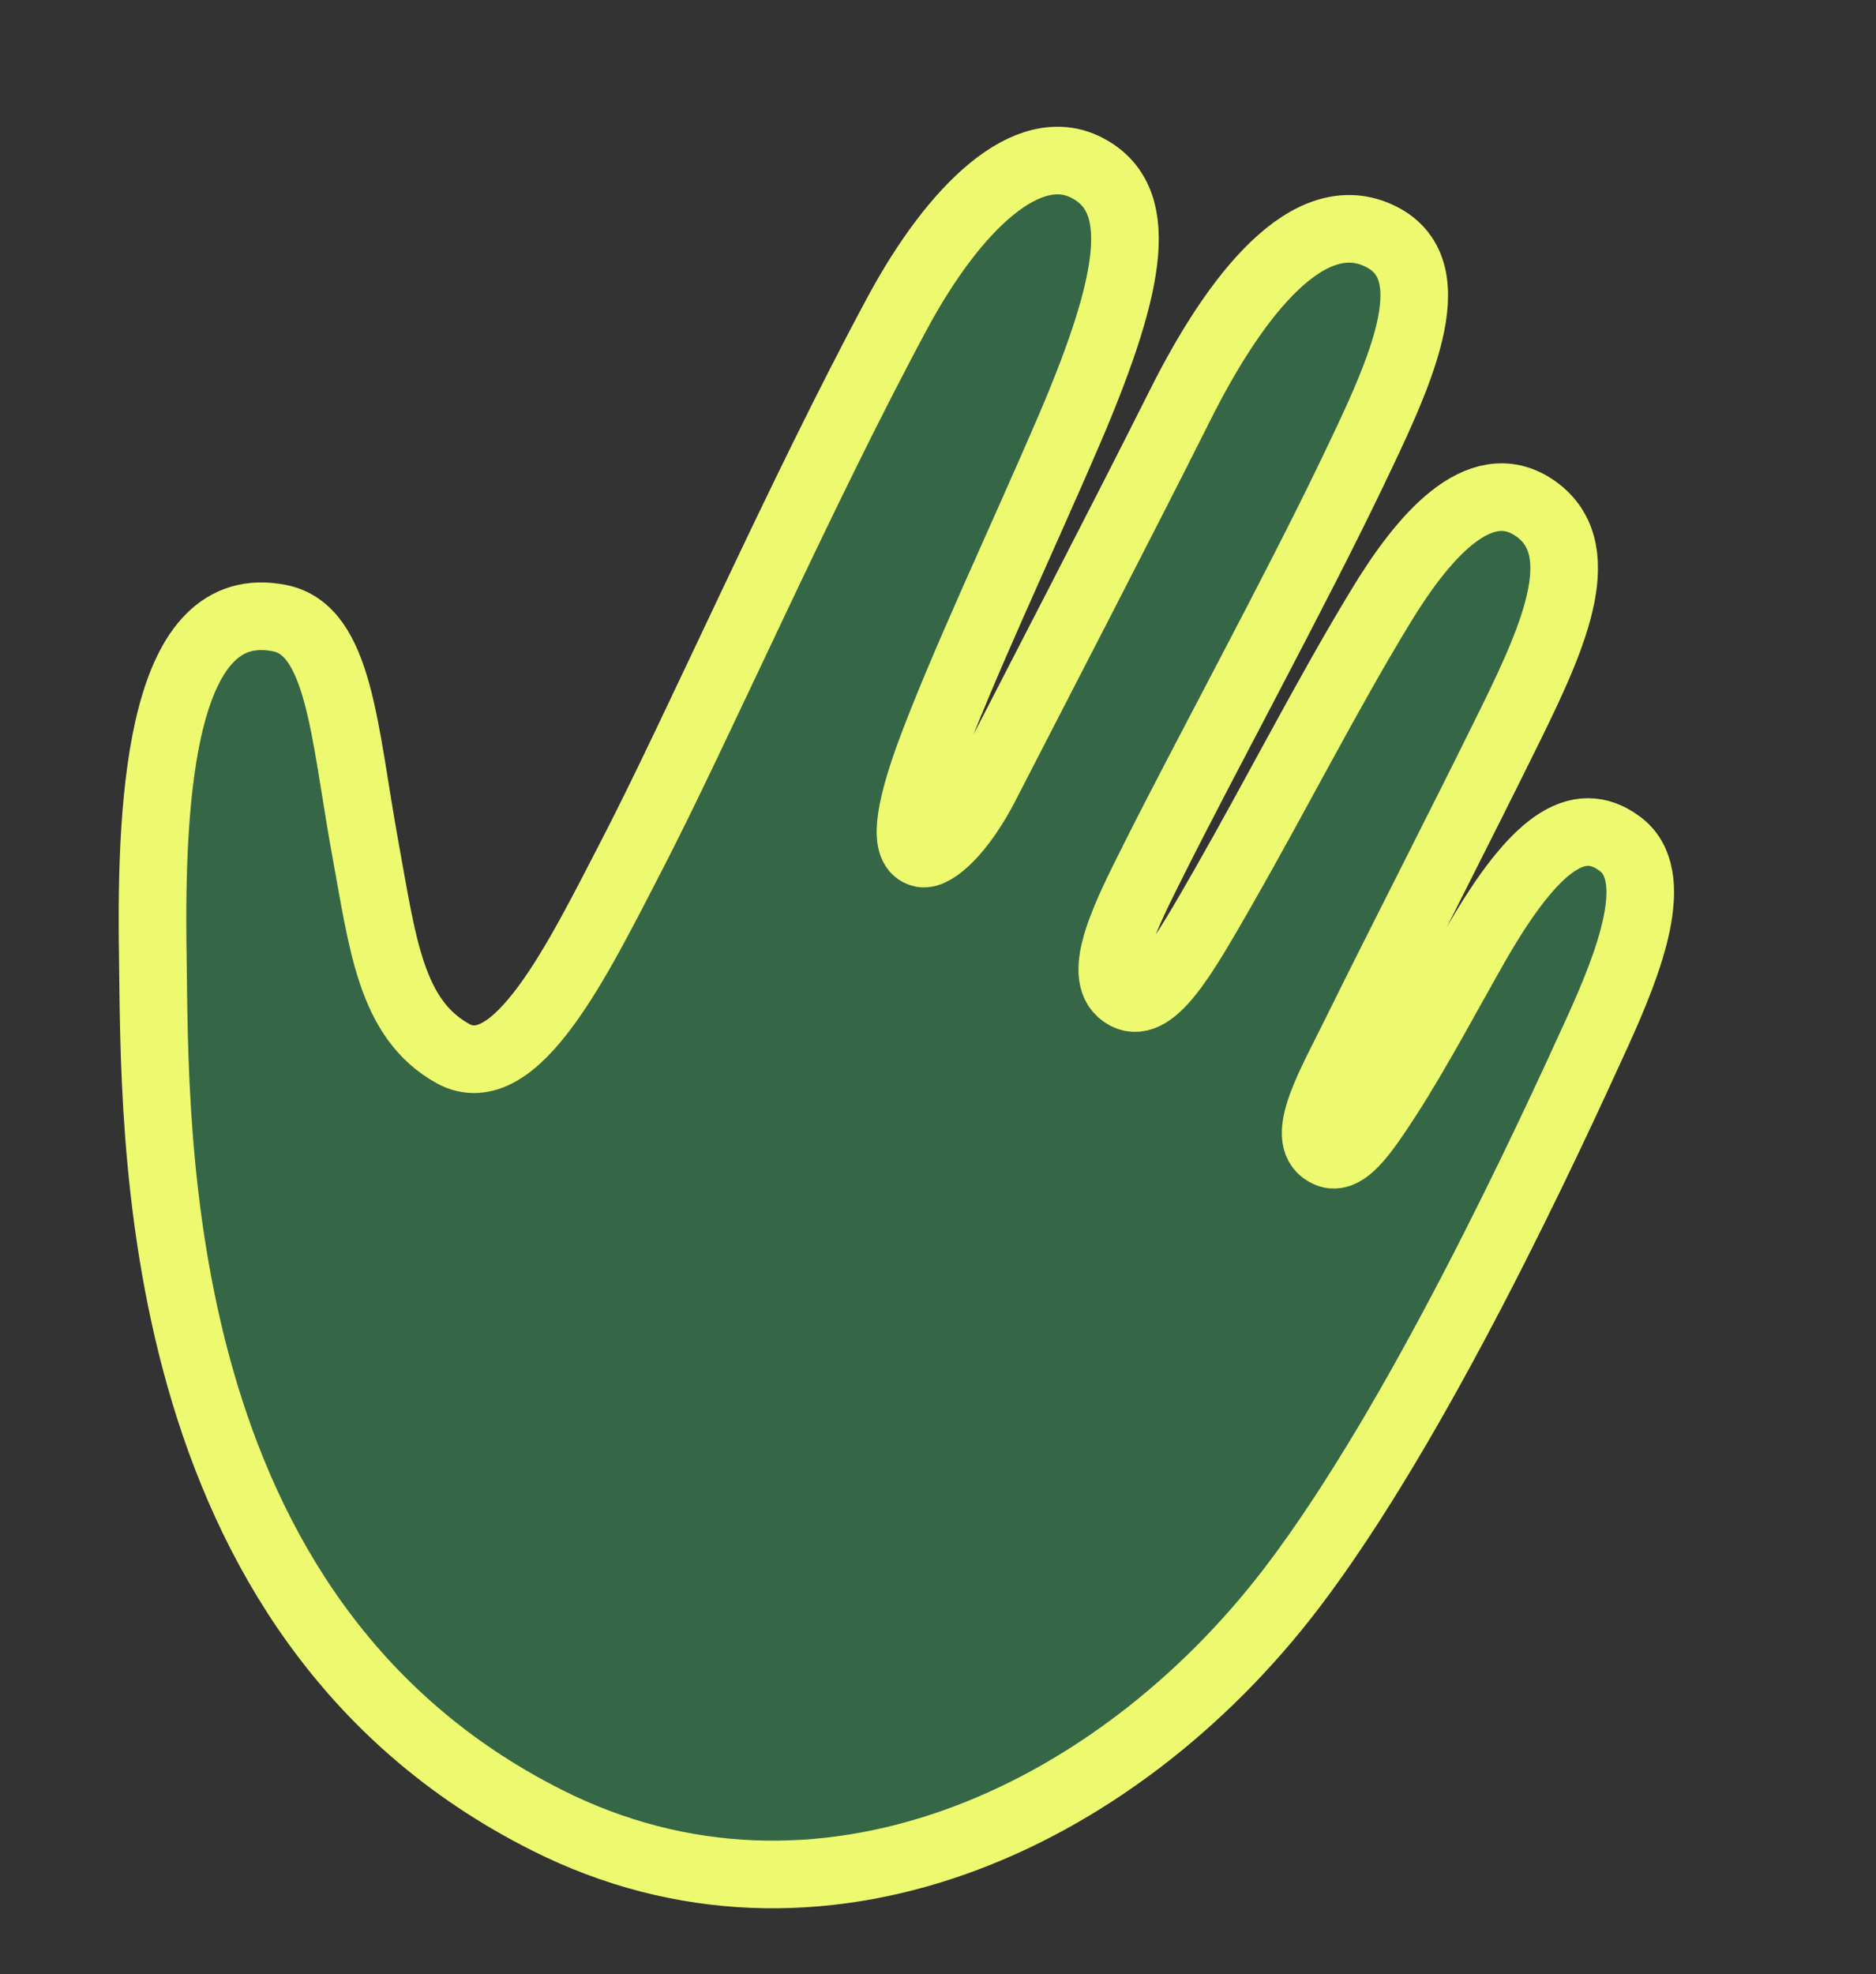
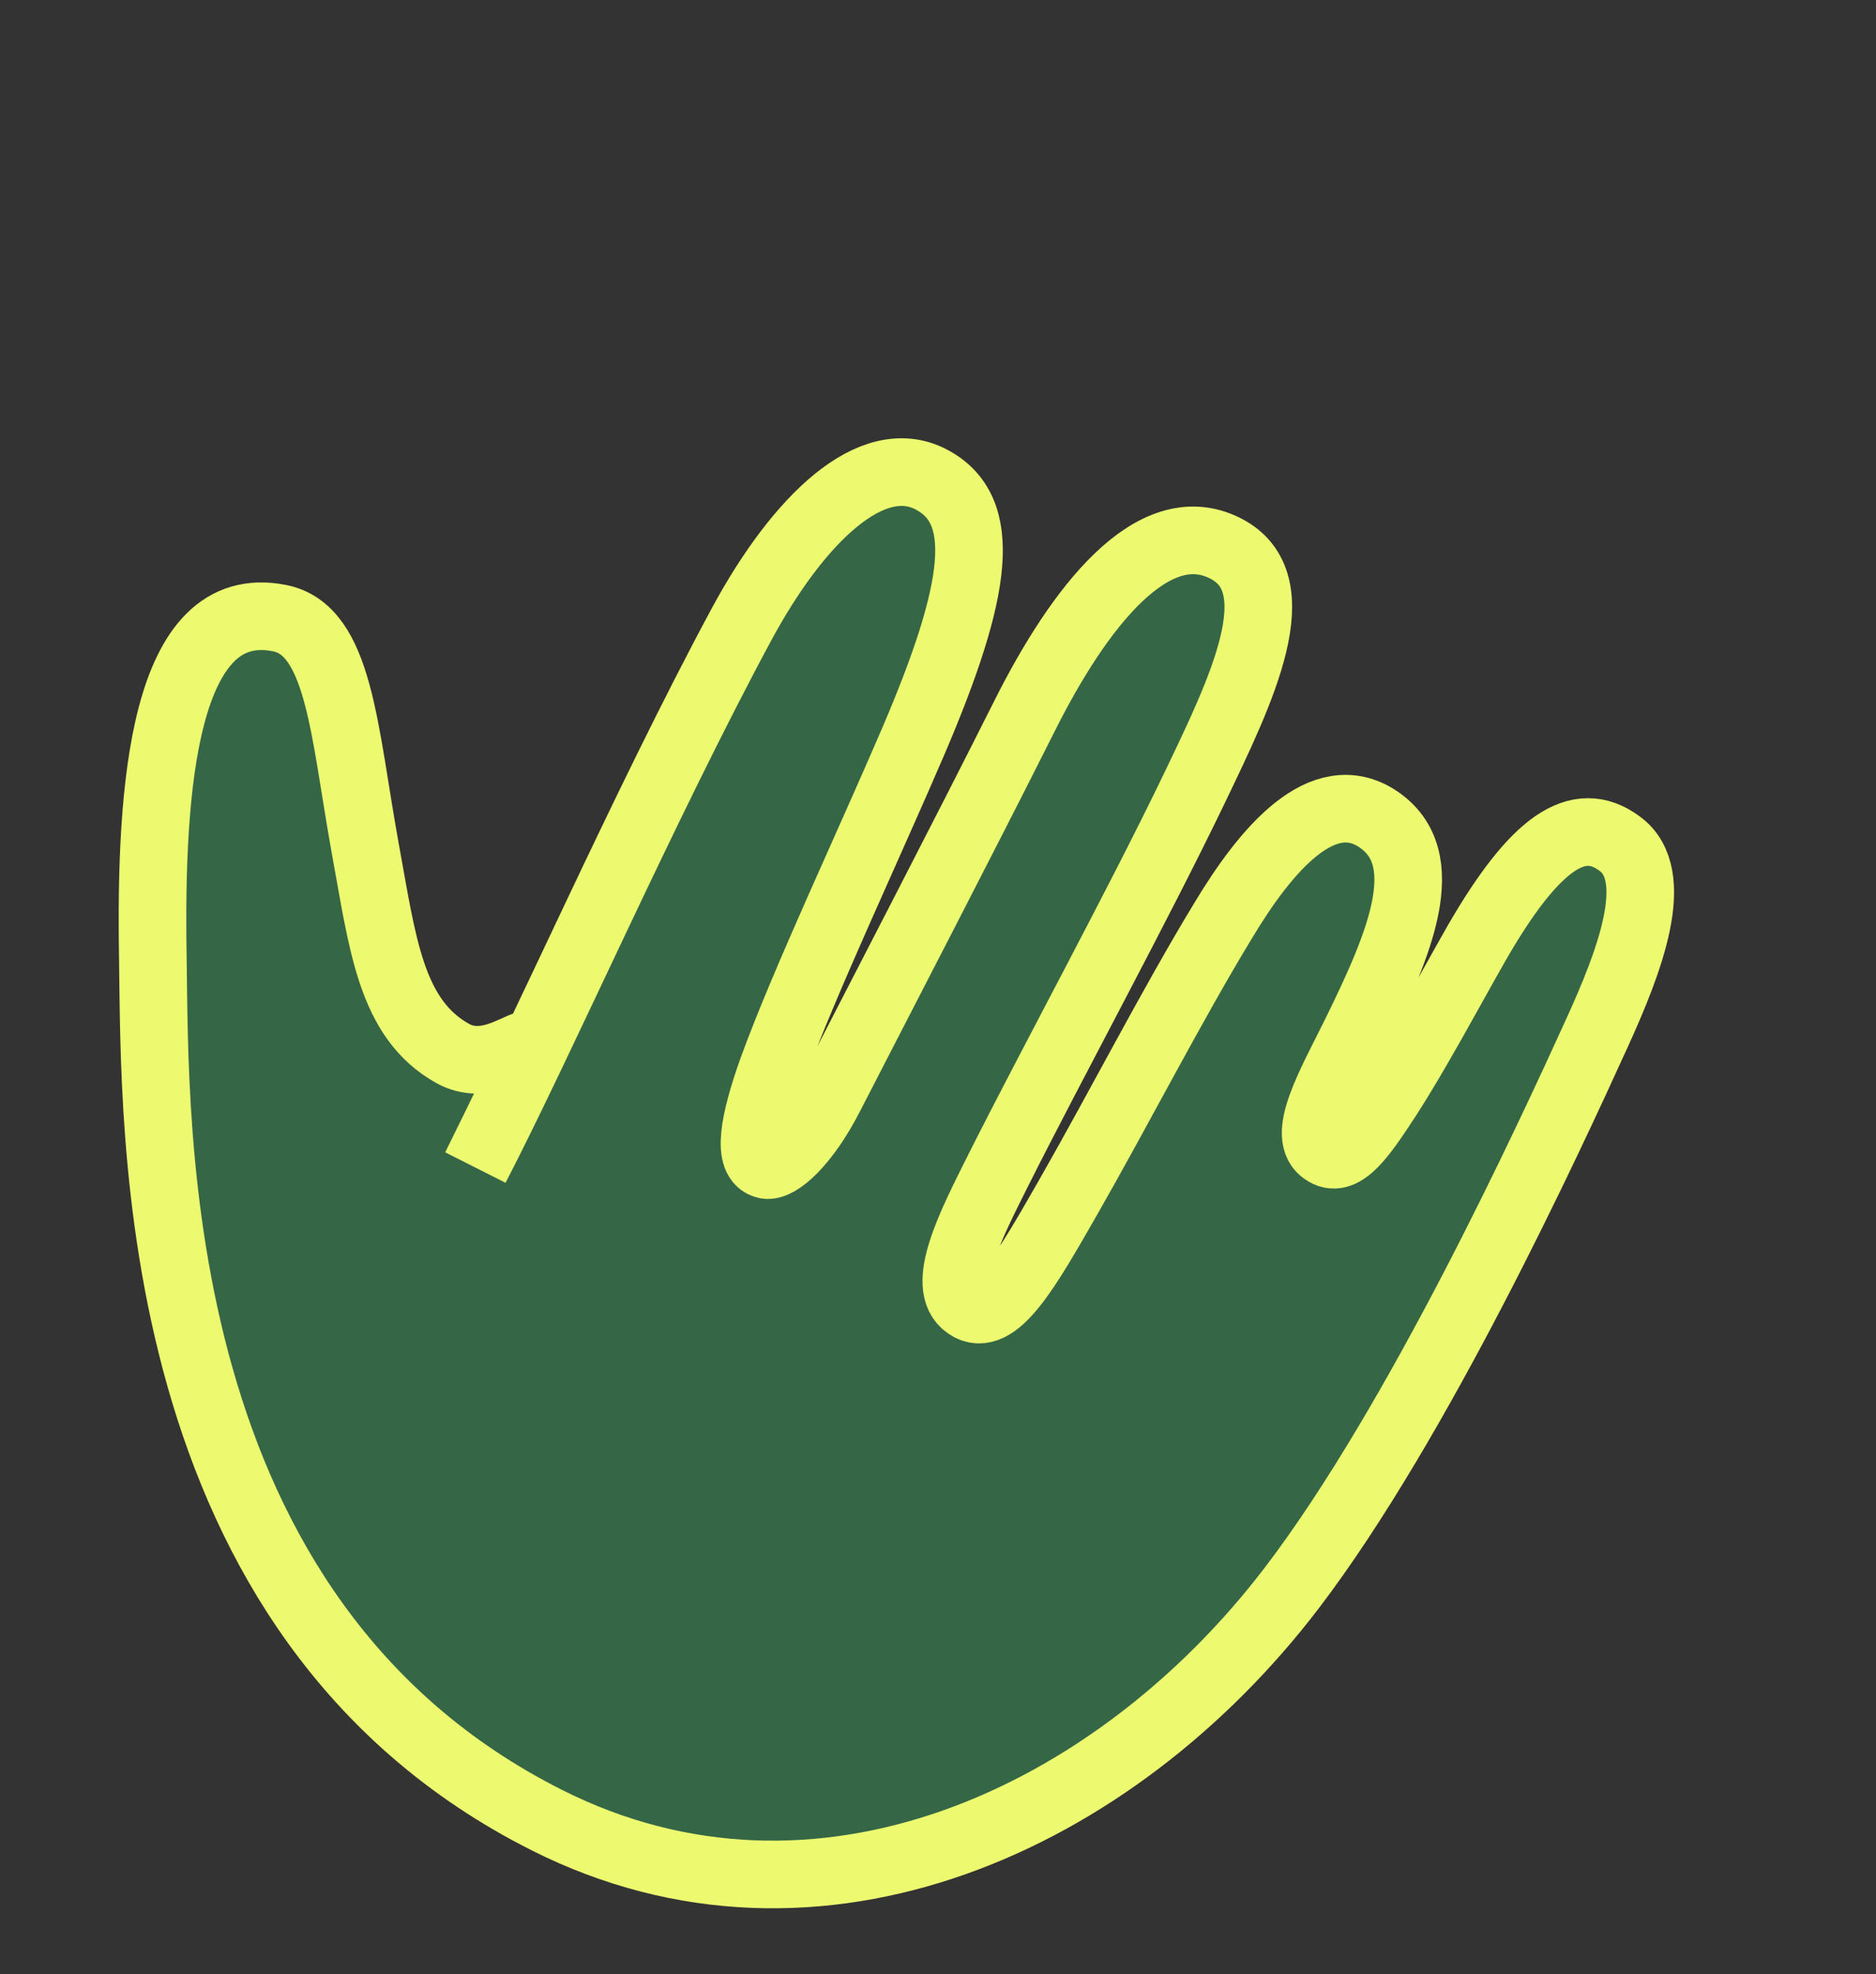
<svg xmlns="http://www.w3.org/2000/svg" version="1.1" id="Layer_1" x="0px" y="0px" viewBox="0 0 41.62 43.79" style="enable-background:new 0 0 41.62 43.79;" xml:space="preserve">
  <rect x="0" y="0" width="41.62" height="43.79" fill="#333333" stroke="none" />
  <style type="text/css">
	.st0{fill:#356746;stroke:#EDFA70;stroke-width:1.5;stroke-miterlimit:10;}
</style>
-   <path class="st0" d="M10.05,23.37C8.66,22.6,8.49,20.92,8.1,18.8c-0.47-2.6-0.57-4.83-1.9-5.09c-2.58-0.51-2.87,3.78-2.81,7.48  c0.06,3.87-0.18,14.69,8.74,19.18c6.01,3.03,12.6,0,16.53-5.15c2.82-3.7,5.71-9.98,6.78-12.33c0.7-1.54,1.46-3.48,0.49-4.18  c-0.92-0.68-1.88-0.02-3.16,2.19c-0.61,1.07-1.34,2.44-1.98,3.43c-0.56,0.86-0.98,1.47-1.38,1.23c-0.59-0.33,0.12-1.52,0.68-2.66  c0.95-1.93,2.31-4.57,3.46-6.91c0.95-1.94,1.79-3.87,0.47-4.74c-1.21-0.79-2.46,0.65-3.43,2.27c-1.13,1.86-2.28,4.11-3.44,6.14  c-0.89,1.55-1.6,2.83-2.23,2.39c-0.63-0.43,0.09-1.81,0.69-3.01c1.18-2.35,3.08-5.83,4.36-8.49c1.03-2.15,2.2-4.53,0.67-5.3  c-1.59-0.8-3.23,1.28-4.46,3.74c-1.34,2.67-3.02,5.9-4.32,8.43c-0.53,1.03-1.13,1.56-1.4,1.51c-0.43-0.09-0.29-0.93,0.14-2.13  c0.71-1.95,2.12-4.93,3.14-7.31c1.42-3.33,1.67-5.1,0.37-5.77c-1.3-0.67-2.92,0.85-4.2,3.22c-2.17,4.03-4.43,9.2-5.9,12.04  C12.83,21.26,11.44,24.13,10.05,23.37z" />
+   <path class="st0" d="M10.05,23.37C8.66,22.6,8.49,20.92,8.1,18.8c-0.47-2.6-0.57-4.83-1.9-5.09c-2.58-0.51-2.87,3.78-2.81,7.48  c0.06,3.87-0.18,14.69,8.74,19.18c6.01,3.03,12.6,0,16.53-5.15c2.82-3.7,5.71-9.98,6.78-12.33c0.7-1.54,1.46-3.48,0.49-4.18  c-0.92-0.68-1.88-0.02-3.16,2.19c-0.61,1.07-1.34,2.44-1.98,3.43c-0.56,0.86-0.98,1.47-1.38,1.23c-0.59-0.33,0.12-1.52,0.68-2.66  c0.95-1.94,1.79-3.87,0.47-4.74c-1.21-0.79-2.46,0.65-3.43,2.27c-1.13,1.86-2.28,4.11-3.44,6.14  c-0.89,1.55-1.6,2.83-2.23,2.39c-0.63-0.43,0.09-1.81,0.69-3.01c1.18-2.35,3.08-5.83,4.36-8.49c1.03-2.15,2.2-4.53,0.67-5.3  c-1.59-0.8-3.23,1.28-4.46,3.74c-1.34,2.67-3.02,5.9-4.32,8.43c-0.53,1.03-1.13,1.56-1.4,1.51c-0.43-0.09-0.29-0.93,0.14-2.13  c0.71-1.95,2.12-4.93,3.14-7.31c1.42-3.33,1.67-5.1,0.37-5.77c-1.3-0.67-2.92,0.85-4.2,3.22c-2.17,4.03-4.43,9.2-5.9,12.04  C12.83,21.26,11.44,24.13,10.05,23.37z" />
</svg>